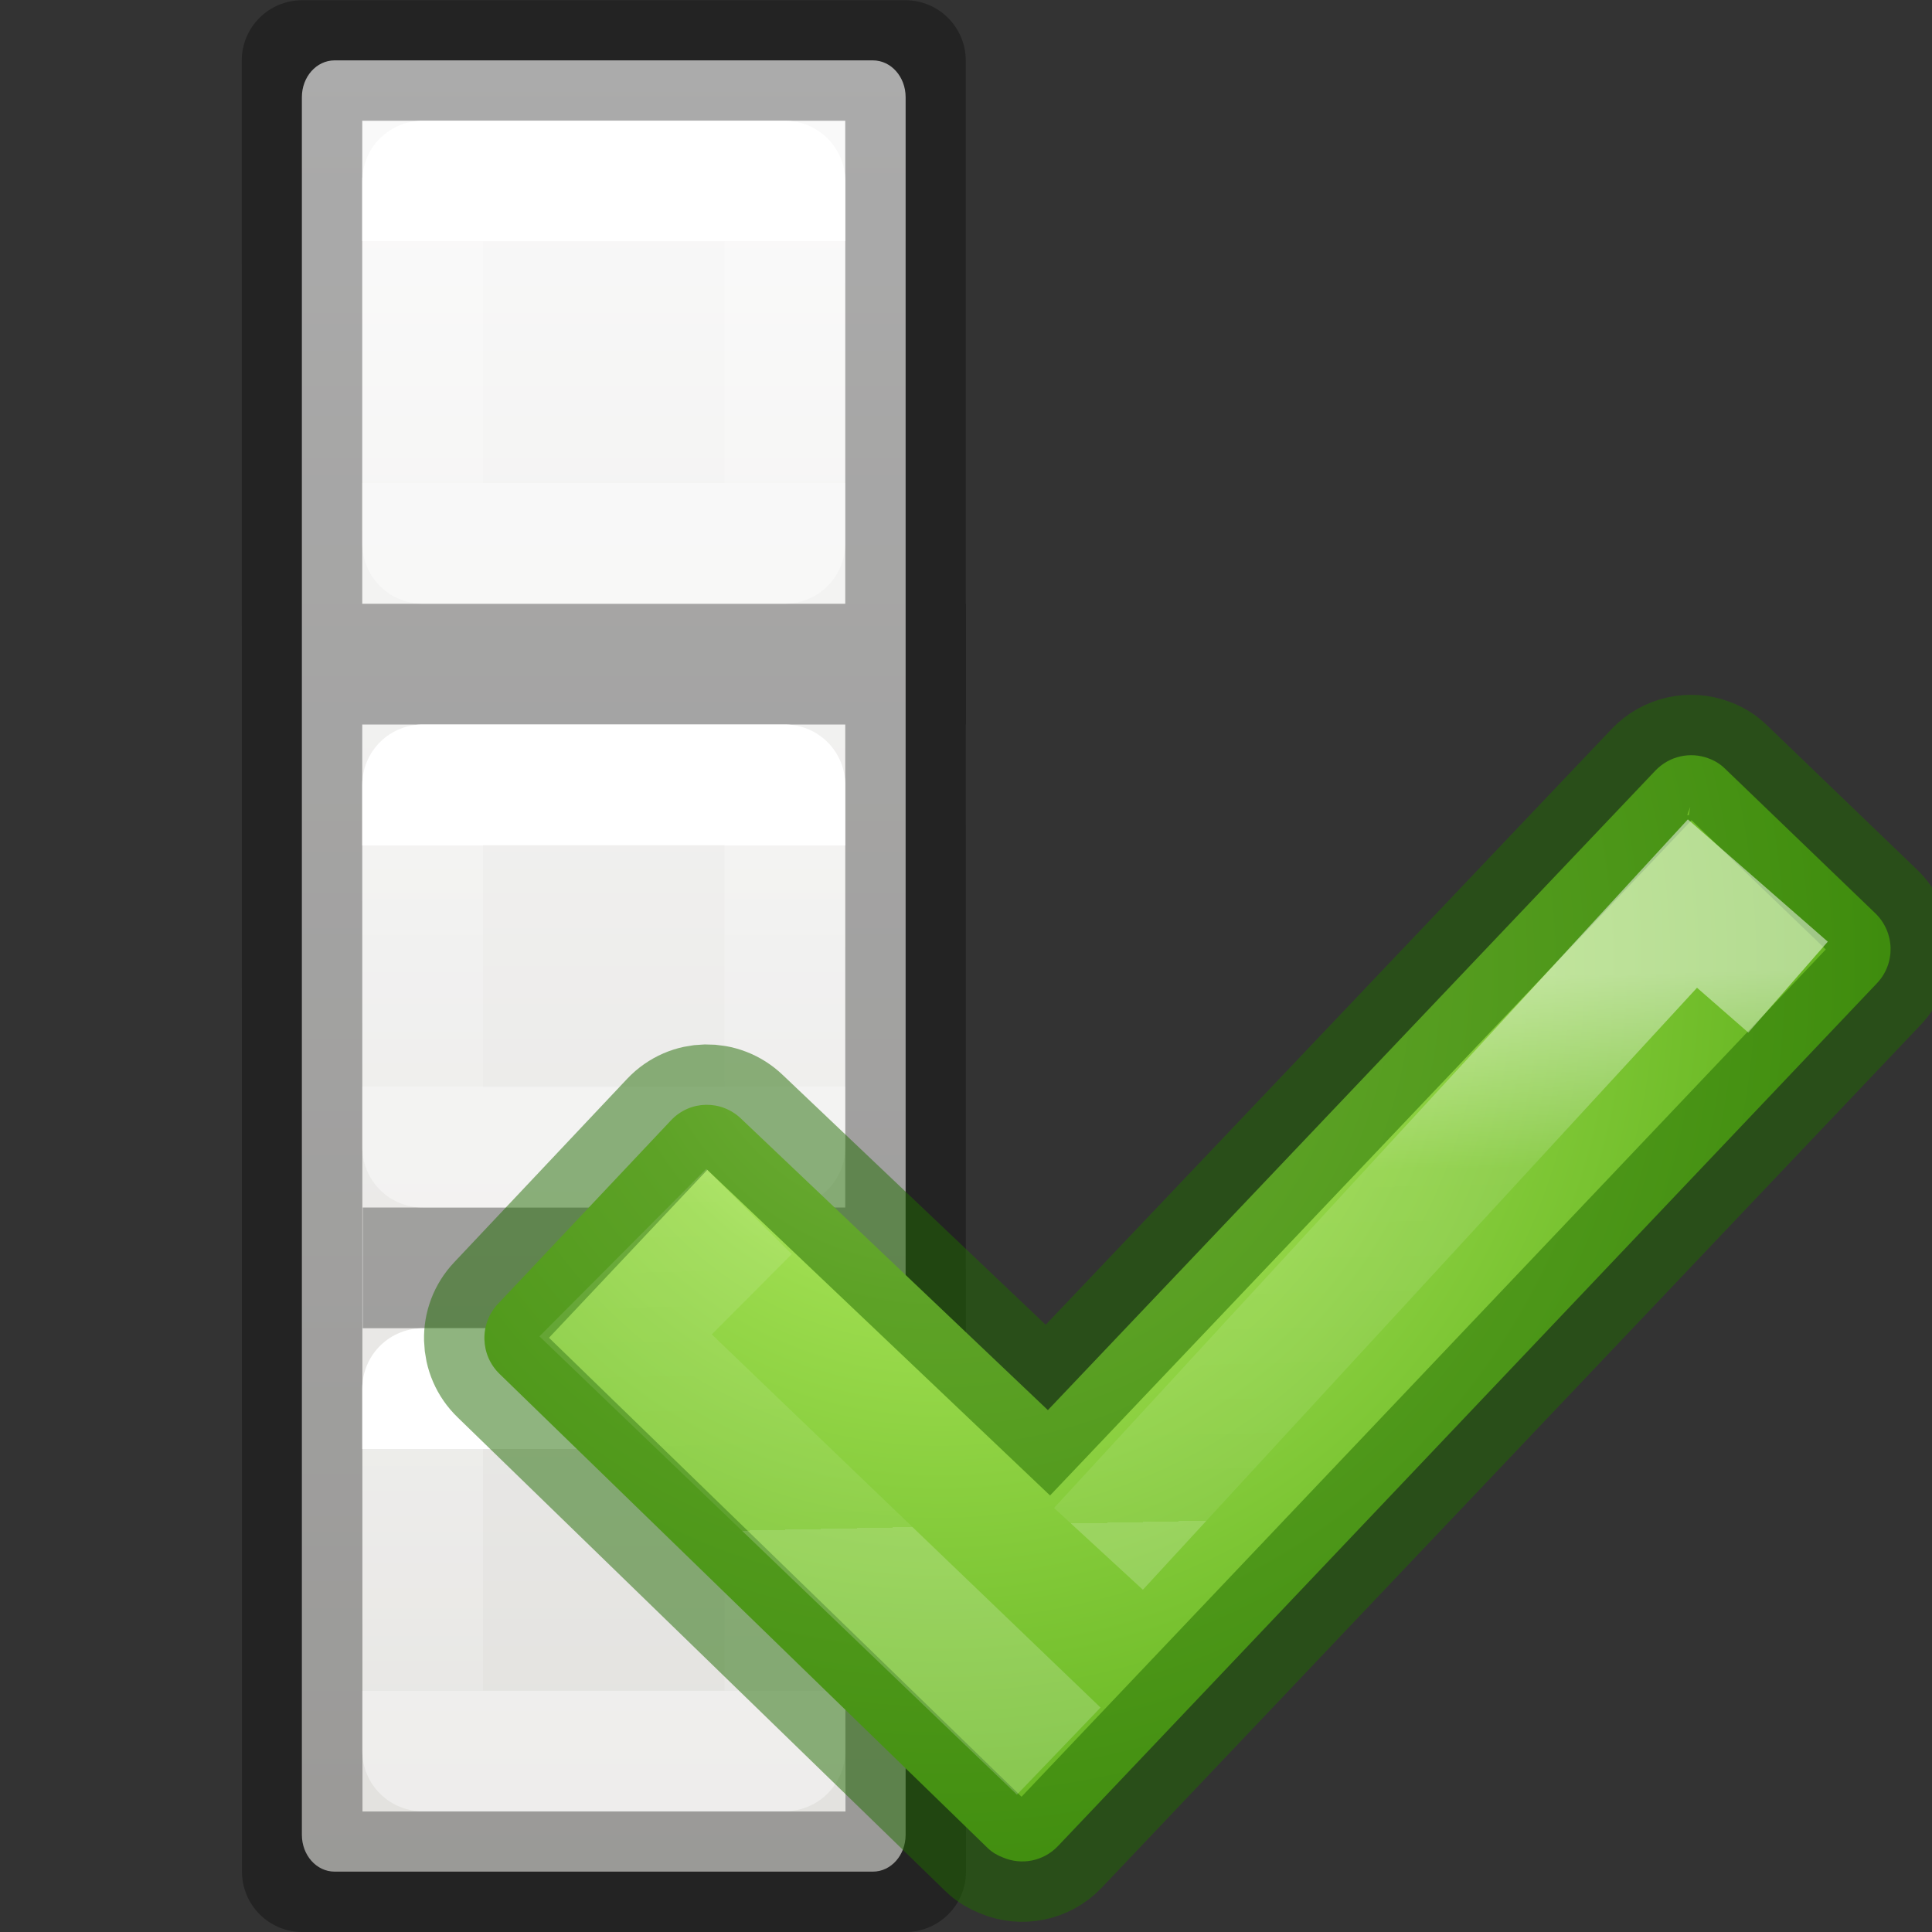
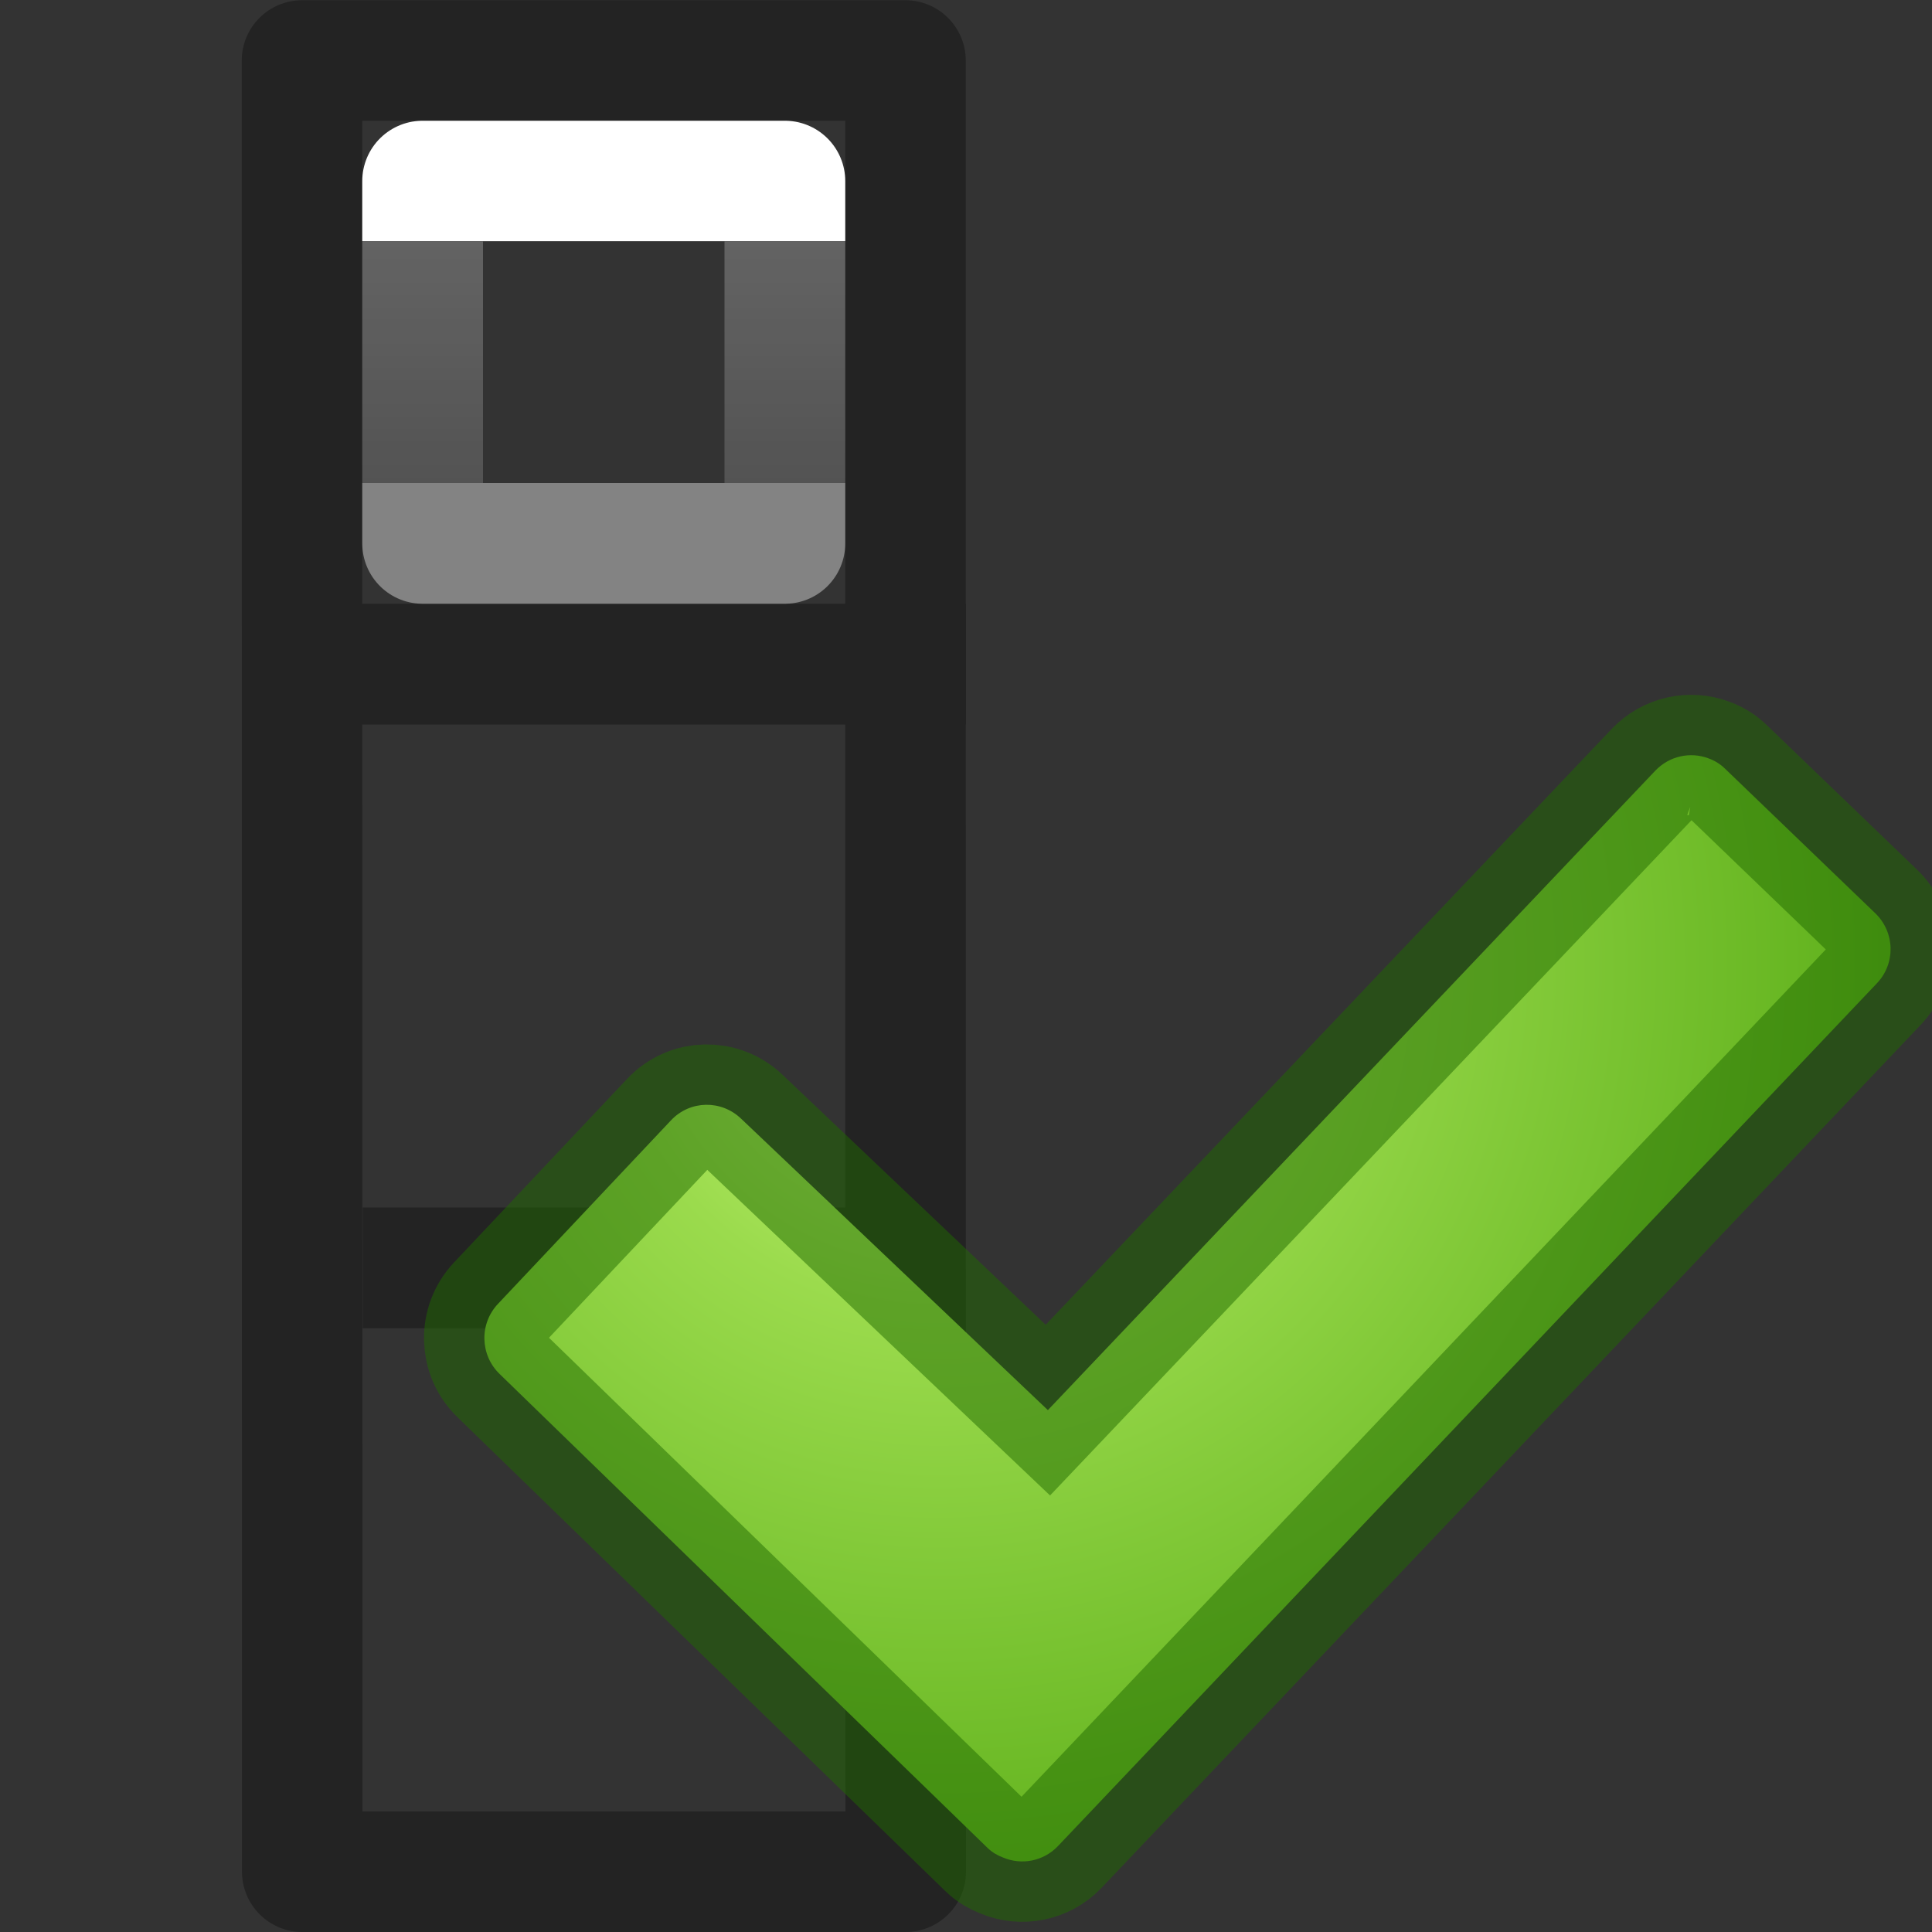
<svg xmlns="http://www.w3.org/2000/svg" xmlns:xlink="http://www.w3.org/1999/xlink" viewBox="0 0 16 16">
  <rect x="0" y="0" width="16" height="16" fill="#333333" stroke="none" />
  <linearGradient id="a" gradientUnits="userSpaceOnUse" x1="4" x2="4" y1=".5" y2="15.5">
    <stop offset="0" stop-color="#fafafa" />
    <stop offset="1" stop-color="#e2e1de" />
  </linearGradient>
  <linearGradient id="b" gradientTransform="translate(-4)" gradientUnits="userSpaceOnUse" x1="8" x2="8" xlink:href="#g" y1="2" y2="4" />
  <linearGradient id="c" gradientTransform="translate(-4 5)" gradientUnits="userSpaceOnUse" x1="8" x2="8" xlink:href="#g" y1="2" y2="4" />
  <linearGradient id="d" gradientTransform="translate(-4 10)" gradientUnits="userSpaceOnUse" x1="8" x2="8" xlink:href="#g" y1="2" y2="4" />
  <radialGradient id="e" cx="7.773" cy="7.282" gradientTransform="matrix(.017 1.757 -1.734 .017 20.267 -5.783)" gradientUnits="userSpaceOnUse" r="6.165">
    <stop offset="0" stop-color="#d1ff82" />
    <stop offset=".262" stop-color="#9bdb4d" />
    <stop offset=".661" stop-color="#68b723" />
    <stop offset="1" stop-color="#3a9104" />
  </radialGradient>
  <linearGradient id="f" gradientTransform="matrix(.255 .068 -.068 .254 13.443 .033)" gradientUnits="userSpaceOnUse" x1="10.568" x2="15.296" y1="28.749" y2="44.988">
    <stop offset="0" stop-color="#fff" />
    <stop offset=".356" stop-color="#fff" stop-opacity=".235" />
    <stop offset="1" stop-color="#fff" stop-opacity=".157" />
    <stop offset="1" stop-color="#fff" stop-opacity=".392" />
  </linearGradient>
  <linearGradient id="g" gradientTransform="matrix(.282 0 0 .28 10.98 1036.705)" gradientUnits="userSpaceOnUse" x1="24.139" x2="24.139" y1="10.631" y2="35.623">
    <stop offset="0" stop-color="#fff" />
    <stop offset="0" stop-color="#fff" stop-opacity=".235" />
    <stop offset="1" stop-color="#fff" stop-opacity=".157" />
    <stop offset="1" stop-color="#fff" stop-opacity=".392" />
  </linearGradient>
  <g transform="translate(1)">
-     <path d="m1.771.5h4.458c.15 0 .271.136.271.305v14.39c0 .169-.121.305-.271.305h-4.458c-.15 0-.271-.136-.271-.305v-14.39c0-.169.121-.305.271-.305z" fill="url(#a)" />
    <path d="m1.502.002c-.276 0-.5.224-.5.5l.002 14.998c0 .276.224.5.5.5h4.996c.276 0 .5-.224.5-.5l-.002-9.5h.002v-1h-.002v-4.498c0-.276-.224-.5-.5-.5zm.498.998h4v4h-4zm0 5h4v4h-3.996v1h3.996l.002 4.002h-4z" opacity=".32" />
    <g fill="none" stroke-linecap="round" stroke-linejoin="round">
      <path d="m2.5 1.5h3v3h-3z" stroke="url(#b)" />
-       <path d="m2.5 6.5h3v3h-3z" stroke="url(#c)" />
-       <path d="m2.5 11.5h3v3h-3z" stroke="url(#d)" />
    </g>
  </g>
  <path d="m14.148 6.28c-.15-.056-.323-.02-.44.103l-5.03 5.295-2.54-2.413c-.164-.158-.423-.154-.58.012l-1.433 1.52c-.157.165-.15.426.014.583l4.04 3.924c.038.037.082.062.13.08.15.063.33.032.452-.095l6.78-7.143c.16-.165.153-.426-.012-.584l-1.242-1.195c-.04-.04-.09-.07-.14-.087z" fill="url(#e)" stroke="#206b00" stroke-linecap="round" stroke-opacity=".502" />
-   <path d="m9.097 12.827 4.919-5.344.792.692m-6.04 6.327-3.587-3.443 1.022-1.026" fill="none" opacity=".5" stroke="url(#f)" />
</svg>